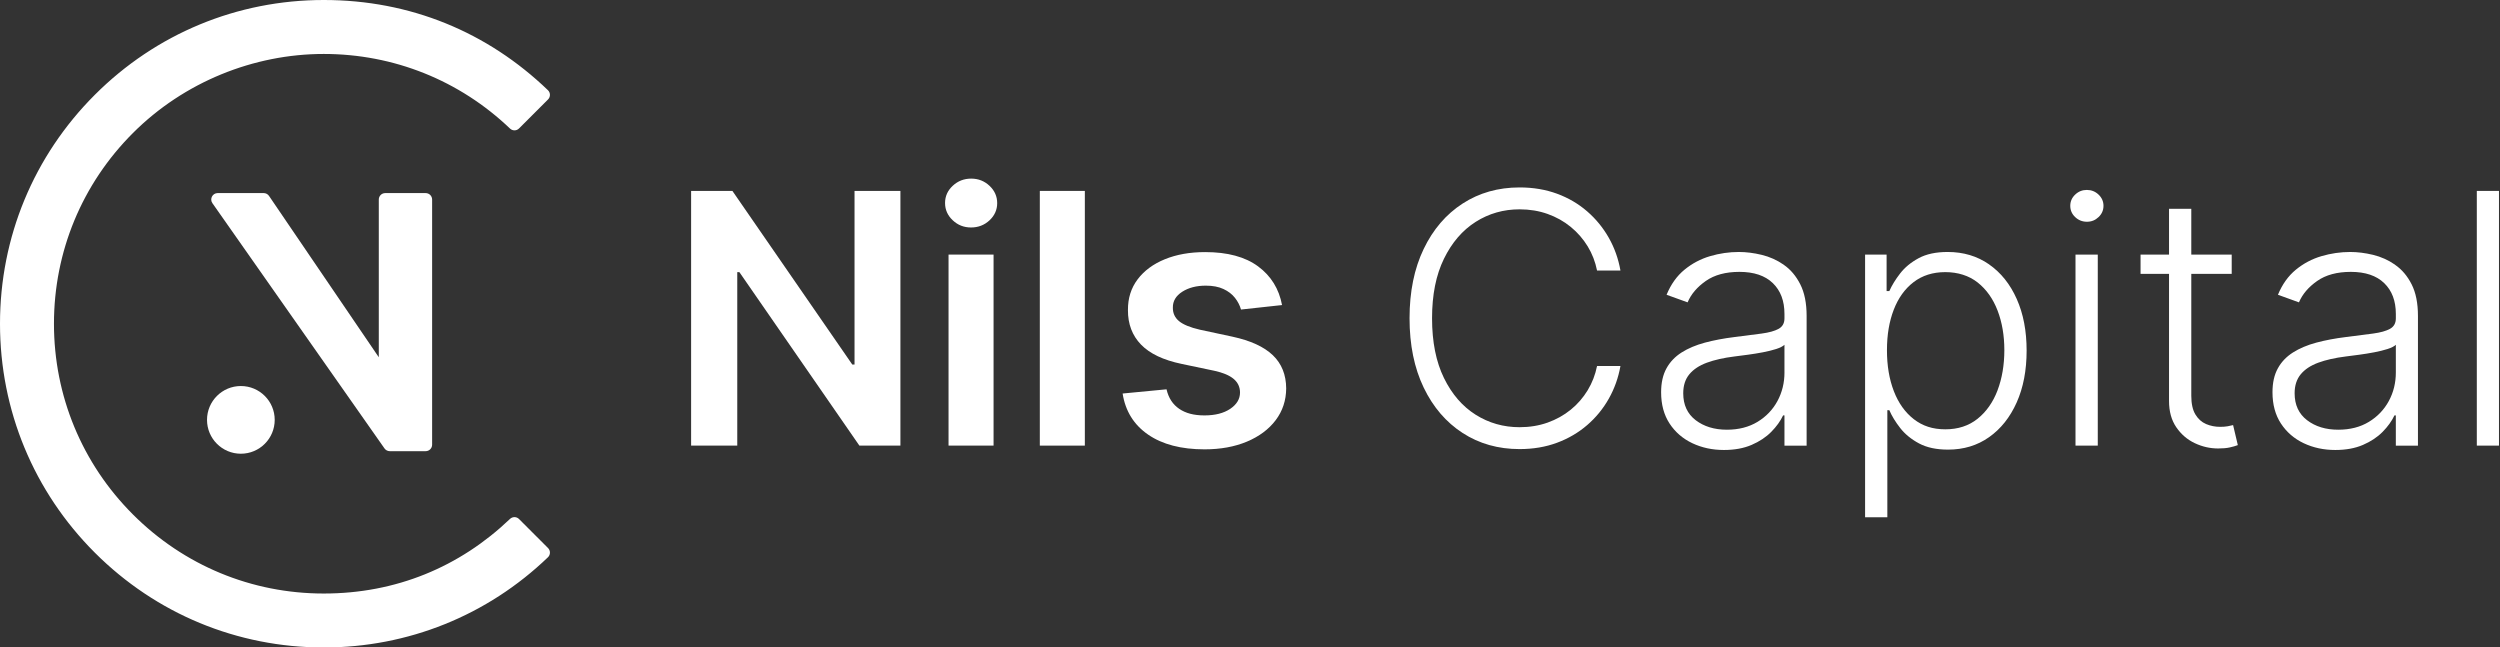
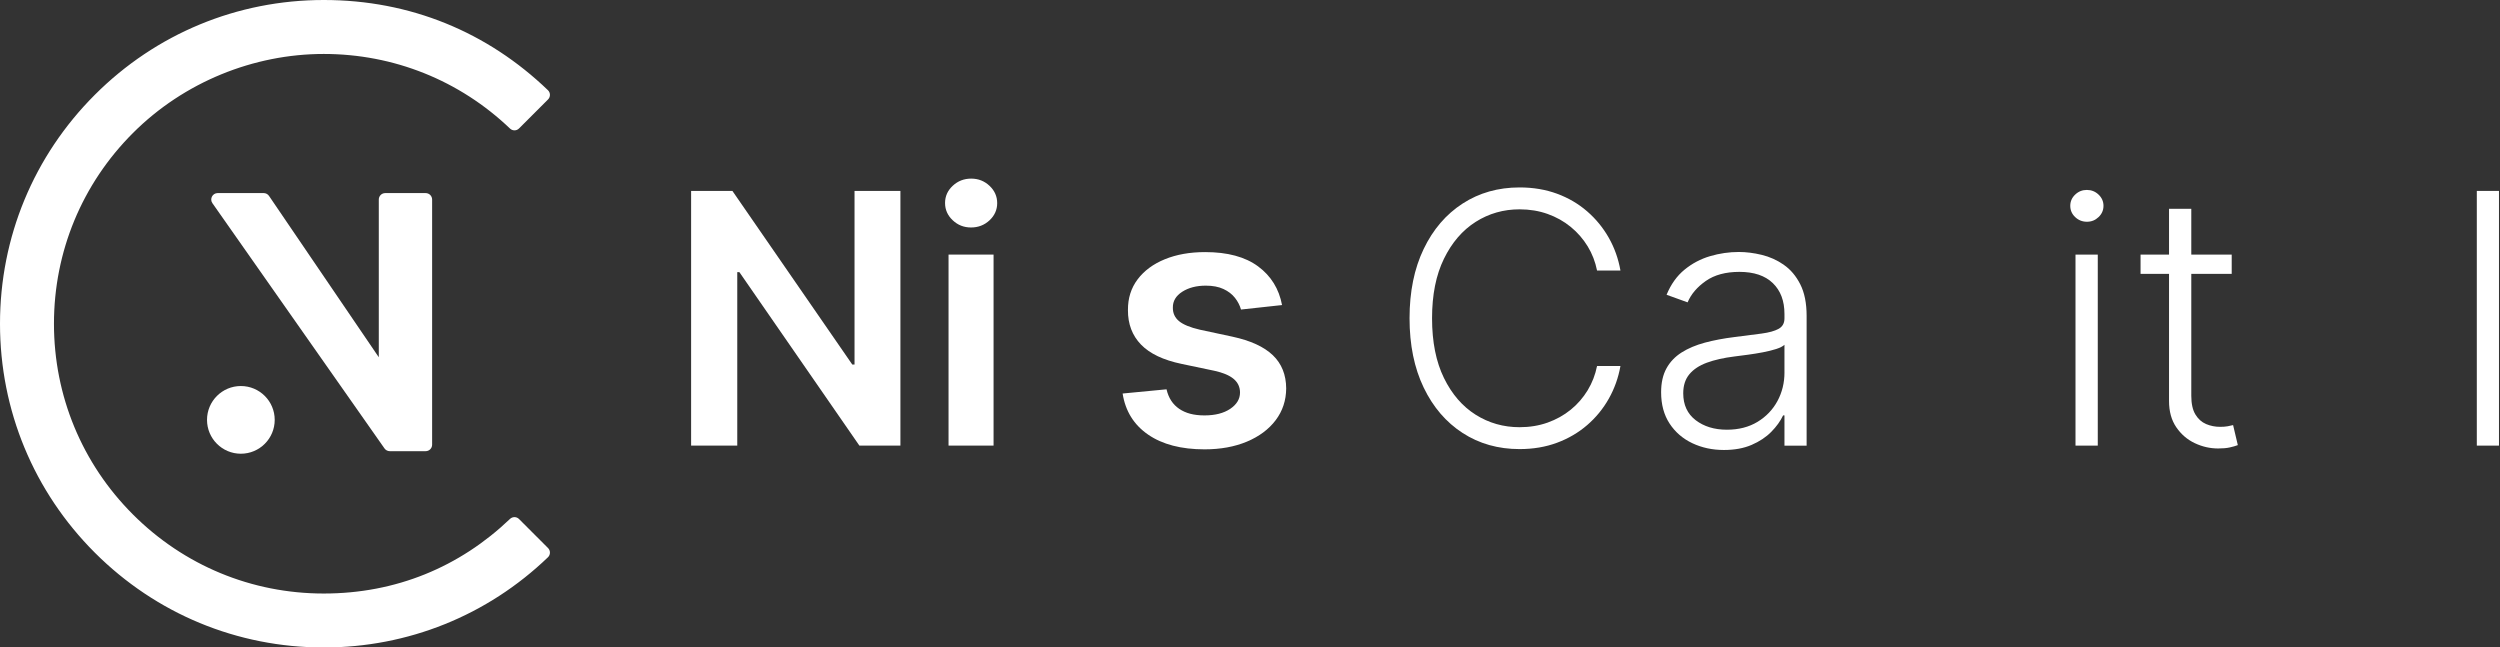
<svg xmlns="http://www.w3.org/2000/svg" id="Lager_1" viewBox="0 0 1390 360">
  <rect x="0" y="0" width="1390" height="360" fill="#333333" stroke="none" />
  <defs>
    <style>.cls-1{fill:#fff;stroke-width:0px;}</style>
  </defs>
  <polygon class="cls-1" points="475.12 202.68 473.87 202.68 407.22 106.15 384.26 106.15 384.26 247.76 409.92 247.76 409.92 151.3 411.09 151.3 477.82 247.76 500.63 247.76 500.63 106.15 475.12 106.15 475.12 202.68" />
  <rect class="cls-1" x="527.39" y="141.55" width="25.03" height="106.2" />
  <path class="cls-1" d="M539.97,99.31c-3.97,0-7.37,1.32-10.23,3.97-2.86,2.65-4.29,5.85-4.29,9.58s1.42,6.94,4.26,9.61c2.83,2.68,6.23,4.01,10.2,4.01s7.43-1.33,10.27-3.98c2.83-2.65,4.26-5.84,4.26-9.57s-1.42-6.94-4.26-9.61c-2.83-2.67-6.23-4.01-10.2-4.01Z" />
-   <rect class="cls-1" x="578.14" y="106.15" width="25.03" height="141.61" />
  <path class="cls-1" d="M685.24,187.19l-18.12-3.88c-5.39-1.25-9.25-2.83-11.59-4.77-2.33-1.94-3.47-4.45-3.42-7.54-.05-3.59,1.7-6.53,5.22-8.79,3.53-2.26,7.89-3.39,13.1-3.39,3.87,0,7.14.62,9.82,1.87,2.67,1.25,4.8,2.88,6.39,4.91,1.59,2.03,2.71,4.19,3.36,6.5l22.82-2.49c-1.7-9.03-6.14-16.2-13.31-21.5-7.17-5.3-16.98-7.95-29.43-7.95-8.48,0-15.96,1.33-22.44,3.98-6.48,2.65-11.52,6.39-15.14,11.2-3.62,4.82-5.41,10.5-5.36,17.05-.05,7.74,2.38,14.14,7.26,19.19,4.89,5.05,12.43,8.63,22.61,10.75l18.12,3.8c4.89,1.06,8.49,2.59,10.82,4.57,2.32,1.98,3.5,4.5,3.5,7.54,0,3.59-1.81,6.61-5.43,9.06-3.62,2.44-8.4,3.66-14.34,3.66s-10.45-1.22-14.04-3.66c-3.6-2.45-5.94-6.06-7.05-10.85l-24.41,2.34c1.52,9.77,6.25,17.39,14.18,22.85s18.39,8.19,31.39,8.19c8.85,0,16.69-1.43,23.51-4.28,6.82-2.86,12.16-6.84,16.01-11.93,3.85-5.1,5.8-10.99,5.85-17.67-.05-7.61-2.52-13.76-7.43-18.46s-12.39-8.13-22.44-10.3Z" />
  <path class="cls-1" d="M820.46,123.37c7.35-4.66,15.49-6.98,24.43-6.98,5.58,0,10.77.86,15.56,2.56s9.08,4.1,12.86,7.19c3.78,3.09,6.92,6.7,9.44,10.82,2.51,4.12,4.24,8.61,5.21,13.45h13.01c-1.15-6.54-3.31-12.61-6.47-18.19-3.16-5.58-7.17-10.48-12.03-14.7-4.87-4.22-10.45-7.49-16.76-9.82-6.32-2.32-13.26-3.49-20.82-3.49-11.89,0-22.44,2.99-31.66,8.96-9.22,5.97-16.45,14.39-21.67,25.27-5.23,10.88-7.85,23.71-7.85,38.51s2.62,27.64,7.85,38.52c5.23,10.88,12.45,19.3,21.67,25.27,9.22,5.97,19.77,8.95,31.66,8.95,7.56,0,14.5-1.17,20.82-3.52,6.32-2.35,11.9-5.63,16.76-9.82,4.86-4.19,8.88-9.1,12.03-14.7,3.16-5.6,5.32-11.65,6.47-18.15h-13.01c-.97,4.84-2.7,9.33-5.21,13.48-2.52,4.14-5.66,7.77-9.44,10.83-3.78,3.07-8.07,5.45-12.86,7.16-4.79,1.7-9.99,2.55-15.56,2.55-8.94,0-17.08-2.31-24.43-6.94-7.35-4.63-13.23-11.44-17.63-20.43-4.4-8.99-6.61-20.05-6.61-33.19s2.21-24.07,6.61-33.08c4.4-9.01,10.28-15.85,17.63-20.51Z" />
  <path class="cls-1" d="M991.76,147.19c-3.78-2.61-7.88-4.44-12.28-5.5-4.4-1.06-8.63-1.59-12.69-1.59-5.39,0-10.72.77-15.97,2.32-5.25,1.54-10,4.06-14.24,7.53-4.24,3.48-7.56,8.13-9.96,13.94l11.69,4.22c1.93-4.57,5.31-8.53,10.13-11.9,4.81-3.37,11.05-5.05,18.7-5.05,8.06,0,14.25,2.09,18.56,6.26,4.31,4.17,6.46,9.88,6.46,17.11v2.49c0,2.68-1.08,4.61-3.25,5.81-2.17,1.2-5.31,2.08-9.44,2.63-4.12.55-9.16,1.2-15.1,1.94-5.99.74-11.48,1.78-16.46,3.11-4.97,1.34-9.29,3.16-12.93,5.46-3.64,2.31-6.45,5.25-8.43,8.85-1.98,3.59-2.97,8.02-2.97,13.28,0,6.82,1.57,12.61,4.7,17.39,3.13,4.77,7.35,8.42,12.65,10.93,5.3,2.51,11.16,3.77,17.56,3.77,5.9,0,11.03-.94,15.41-2.83,4.38-1.89,8.03-4.31,10.93-7.26,2.91-2.95,5.09-5.99,6.57-9.13h.76v16.81h12.32v-72.12c0-7.1-1.18-12.96-3.53-17.59s-5.41-8.25-9.19-10.85ZM992.17,207.03c0,5.81-1.3,11.12-3.9,15.94-2.61,4.82-6.3,8.68-11.1,11.59-4.8,2.9-10.46,4.36-17.01,4.36-6.96,0-12.74-1.77-17.36-5.29-4.61-3.53-6.92-8.52-6.92-14.97,0-4.29,1.12-7.8,3.39-10.54,2.26-2.74,5.51-4.9,9.75-6.46s9.36-2.72,15.35-3.46c2.21-.28,4.7-.6,7.47-.97,2.77-.37,5.54-.82,8.33-1.35,2.79-.53,5.25-1.14,7.4-1.83,2.14-.69,3.68-1.47,4.59-2.34v15.34Z" />
-   <path class="cls-1" d="M1105.92,146.98c-6.59-4.59-14.27-6.88-23.03-6.88-6.5,0-11.88,1.15-16.14,3.46-4.26,2.3-7.69,5.13-10.27,8.47-2.58,3.34-4.59,6.61-6.01,9.79h-1.52v-20.26h-11.96v146.04h12.37v-59.53h1.11c1.38,3.23,3.4,6.52,6.05,9.92,2.65,3.39,6.13,6.23,10.44,8.54,4.31,2.31,9.69,3.46,16.14,3.46,8.67,0,16.28-2.3,22.82-6.92,6.54-4.61,11.66-11.04,15.35-19.29,3.69-8.25,5.53-17.86,5.53-28.83s-1.83-20.5-5.5-28.73c-3.66-8.23-8.79-14.64-15.39-19.23ZM1110.63,217.06c-2.54,6.63-6.25,11.9-11.13,15.8-4.89,3.9-10.85,5.84-17.91,5.84s-12.65-1.88-17.5-5.63c-4.84-3.75-8.54-8.94-11.1-15.56s-3.84-14.21-3.84-22.79,1.26-15.98,3.77-22.5c2.51-6.52,6.19-11.64,11.03-15.35,4.84-3.71,10.72-5.57,17.63-5.57s13.14,1.92,18.01,5.77c4.86,3.85,8.54,9.05,11.06,15.59,2.51,6.54,3.77,13.9,3.77,22.05s-1.27,15.7-3.8,22.34Z" />
  <rect class="cls-1" x="1153.98" y="141.56" width="12.38" height="106.2" />
  <path class="cls-1" d="M1160.27,105.6c-2.49,0-4.65.86-6.47,2.59s-2.73,3.81-2.73,6.25.91,4.54,2.73,6.26c1.82,1.73,4,2.59,6.54,2.59s4.64-.86,6.46-2.59c1.82-1.72,2.74-3.82,2.74-6.26s-.92-4.52-2.74-6.25-4-2.59-6.53-2.59Z" />
  <path class="cls-1" d="M1238.54,237.01c-1.15.21-2.54.31-4.15.31-2.77,0-5.37-.52-7.81-1.55-2.44-1.04-4.42-2.82-5.94-5.33-1.52-2.51-2.28-5.99-2.28-10.41v-67.76h22.47v-10.72h-22.47v-25.44h-12.38v25.44h-15.83v10.72h15.83v70.67c0,5.81,1.34,10.67,4.02,14.59,2.68,3.92,6.1,6.87,10.27,8.85,4.17,1.98,8.51,2.97,13.03,2.97,2.58,0,4.75-.19,6.5-.59,1.75-.39,3.23-.81,4.43-1.28l-2.63-11.13c-.88.23-1.89.45-3.04.66Z" />
-   <path class="cls-1" d="M1331.67,147.19c-3.78-2.61-7.86-4.44-12.26-5.5-4.41-1.06-8.63-1.59-12.69-1.59-5.39,0-10.72.77-15.98,2.32-5.25,1.54-10,4.06-14.24,7.53-4.24,3.48-7.56,8.13-9.96,13.94l11.68,4.22c1.94-4.57,5.32-8.53,10.14-11.9,4.81-3.37,11.04-5.05,18.7-5.05,8.07,0,14.25,2.09,18.56,6.26,4.31,4.17,6.47,9.88,6.47,17.11v2.49c0,2.68-1.08,4.61-3.25,5.81-2.17,1.2-5.31,2.08-9.43,2.63-4.12.55-9.17,1.2-15.12,1.94-5.99.74-11.47,1.78-16.45,3.11-4.98,1.34-9.29,3.16-12.93,5.46-3.65,2.31-6.47,5.25-8.44,8.85-1.99,3.59-2.97,8.02-2.97,13.28,0,6.82,1.57,12.61,4.7,17.39,3.14,4.77,7.35,8.42,12.65,10.93,5.3,2.51,11.16,3.77,17.56,3.77,5.9,0,11.03-.94,15.41-2.83,4.38-1.89,8.02-4.31,10.93-7.26,2.9-2.95,5.08-5.99,6.57-9.13h.76v16.81h12.3v-72.12c0-7.1-1.17-12.96-3.52-17.59-2.35-4.63-5.43-8.25-9.21-10.85ZM1332.09,207.03c0,5.81-1.3,11.12-3.91,15.94-2.61,4.82-6.3,8.68-11.09,11.59s-10.48,4.36-17.02,4.36c-6.96,0-12.74-1.77-17.34-5.29-4.61-3.53-6.92-8.52-6.92-14.97,0-4.29,1.13-7.8,3.39-10.54,2.26-2.74,5.51-4.9,9.75-6.46s9.35-2.72,15.34-3.46c2.21-.28,4.7-.6,7.47-.97s5.54-.82,8.33-1.35c2.79-.53,5.25-1.14,7.4-1.83s3.68-1.47,4.6-2.34v15.34Z" />
  <rect class="cls-1" x="1377.11" y="106.15" width="12.32" height="141.61" />
  <path class="cls-1" d="M118.12,113l95.66,136.33c.67.96,1.77,1.52,2.93,1.52h19.96c1.98,0,3.59-1.6,3.59-3.58V110.94c0-1.98-1.61-3.58-3.59-3.58h-22.48c-1.98,0-3.58,1.6-3.58,3.58v87.69l-61.04-89.71c-.67-.98-1.78-1.57-2.97-1.57h-25.56c-2.9,0-4.6,3.27-2.93,5.64Z" />
  <path class="cls-1" d="M152.74,233.45c0,10.39-8.43,18.82-18.82,18.82s-18.82-8.43-18.82-18.82,8.43-18.82,18.82-18.82,18.82,8.43,18.82,18.82Z" />
  <path class="cls-1" d="M180,360c-48.08,0-93.28-18.73-127.28-52.72C18.72,273.28,0,228.08,0,180S18.72,86.72,52.72,52.72C86.72,18.72,131.92,0,180,0s91,17.79,124.68,50.18c1.44,1.39,1.44,3.7.03,5.11l-16.15,16.15c-1.39,1.39-3.6,1.38-5.01.03-28.03-26.77-64.66-41.47-103.55-41.47s-77.73,15.6-106.06,43.93c-28.34,28.33-43.94,66-43.94,106.07s15.6,77.74,43.94,106.07c28.33,28.33,66,43.93,106.06,43.93s75.52-14.7,103.55-41.47c1.41-1.35,3.63-1.36,5.01.03l16.15,16.15c1.41,1.41,1.41,3.72-.03,5.11-33.69,32.38-77.82,50.18-124.68,50.18Z" />
</svg>